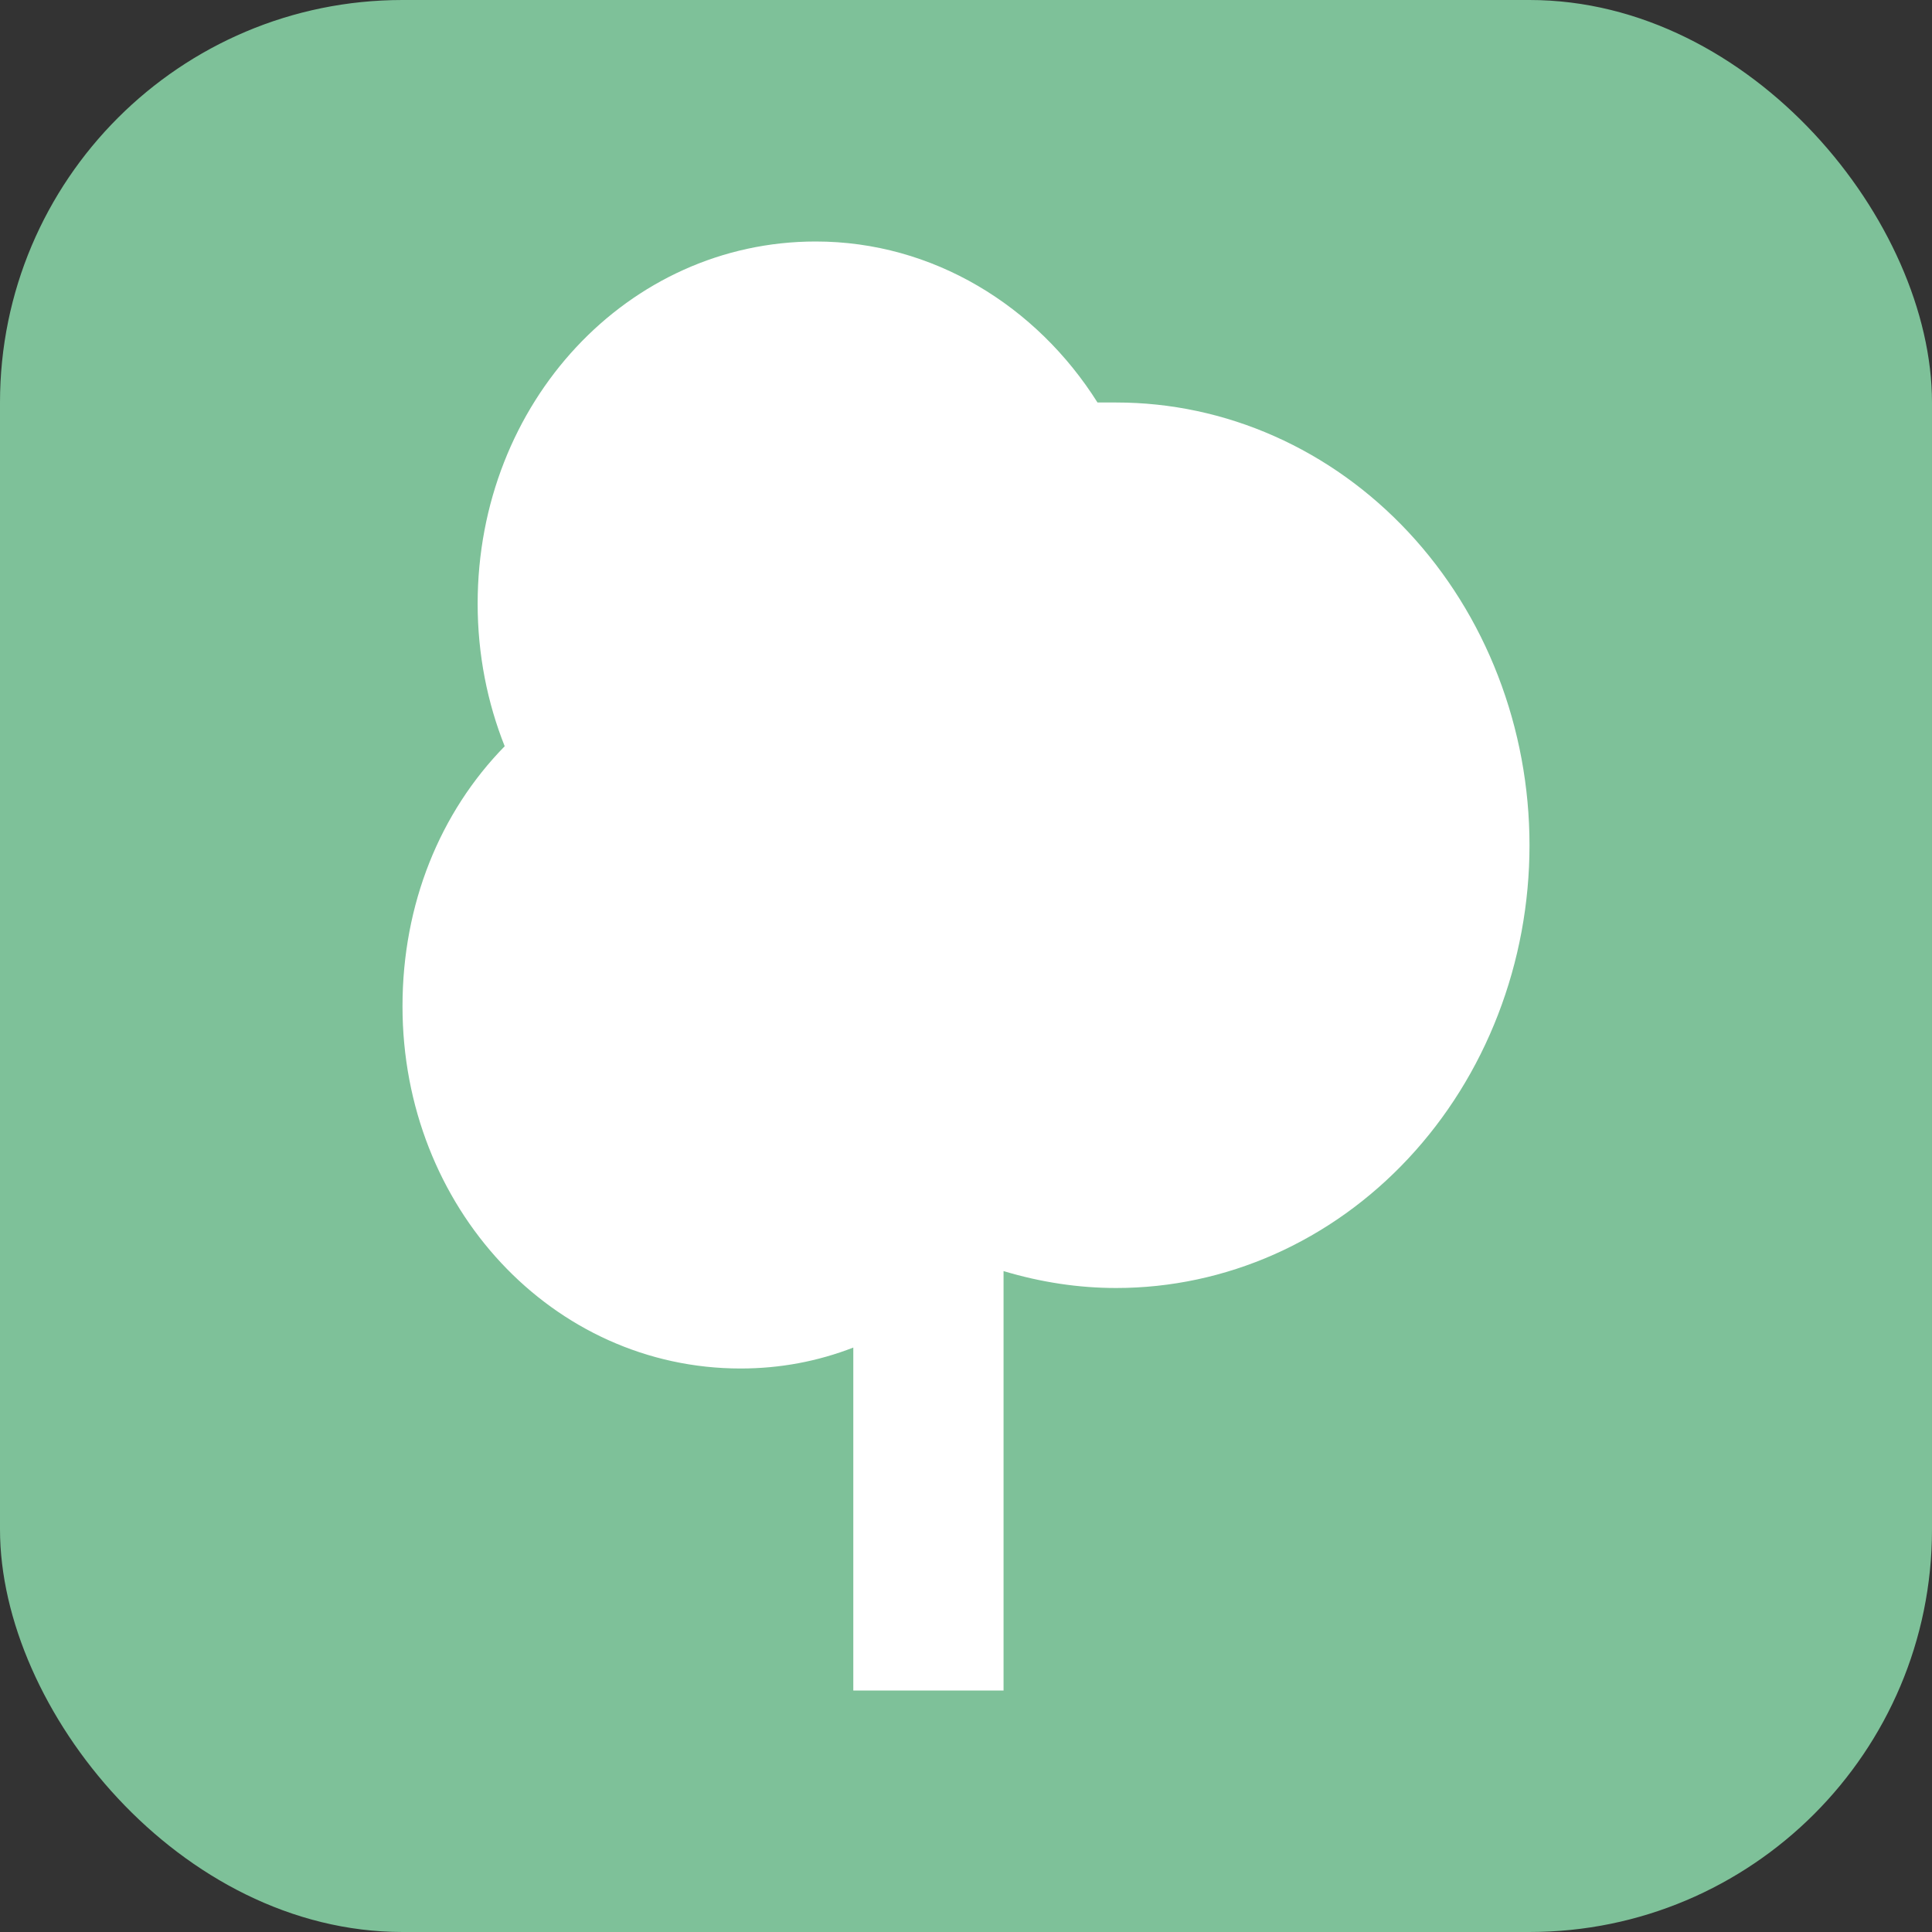
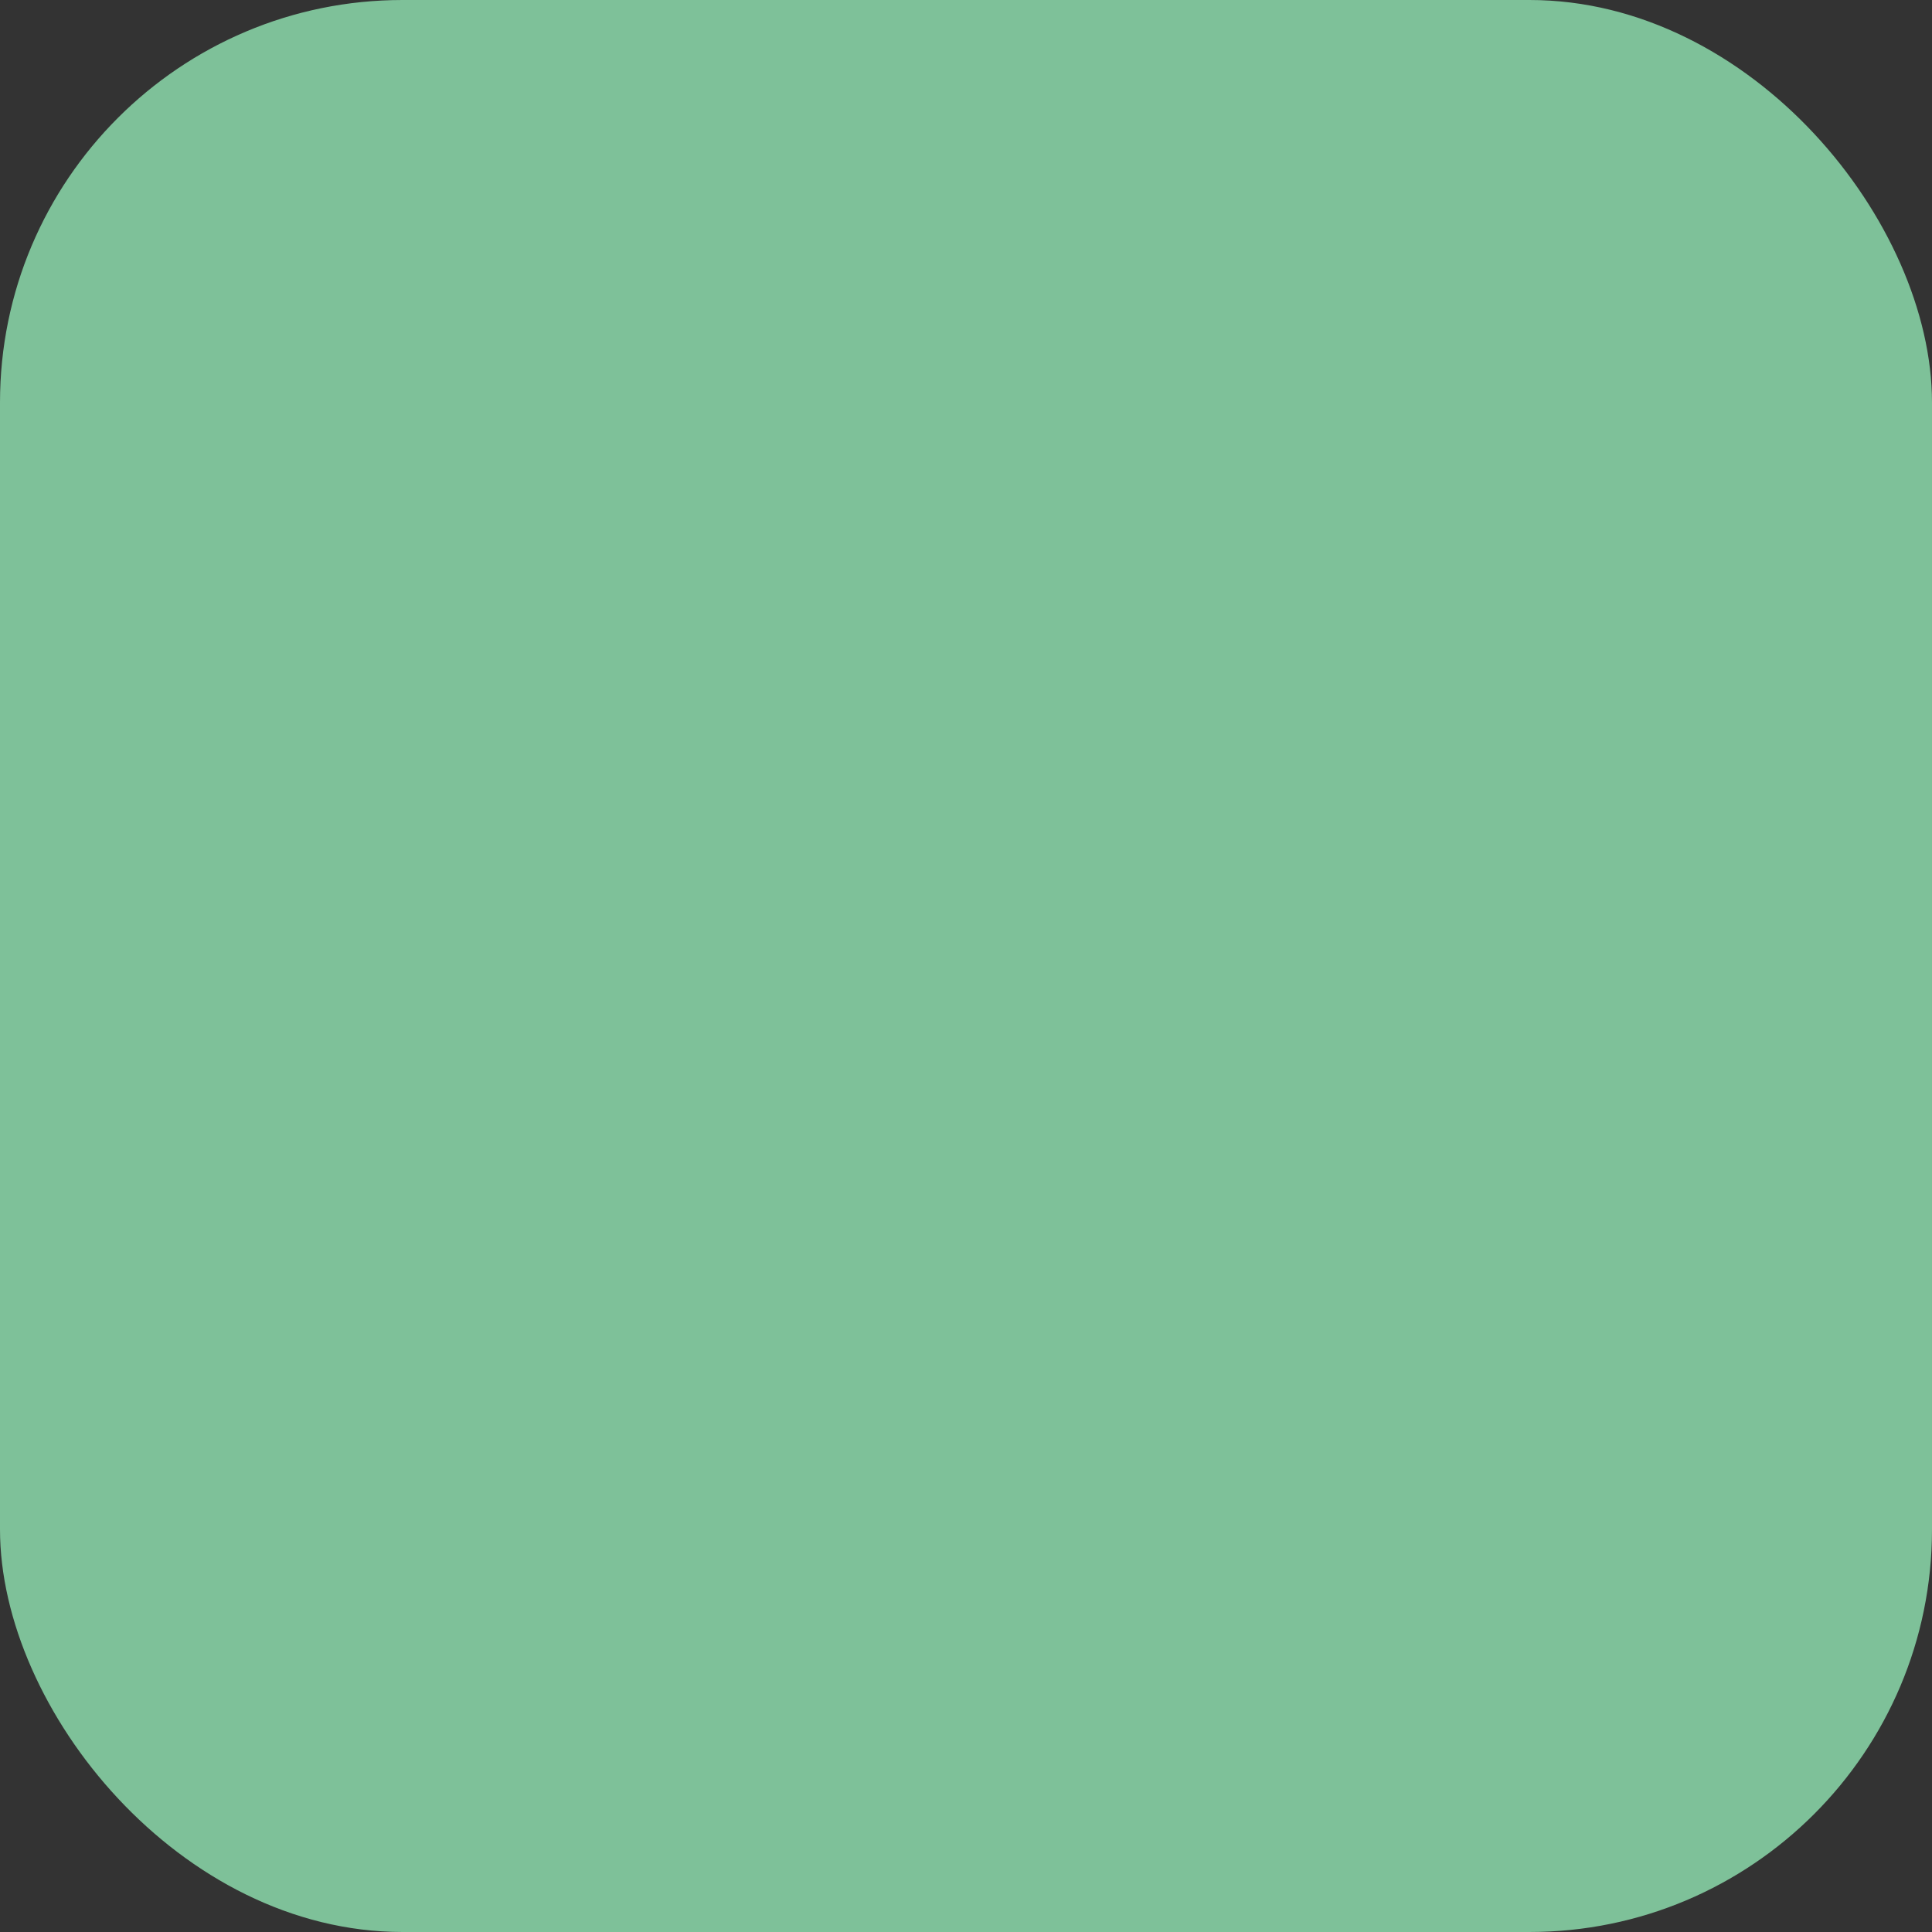
<svg xmlns="http://www.w3.org/2000/svg" fill="none" height="100%" overflow="visible" preserveAspectRatio="none" style="display: block;" viewBox="0 0 48 48" width="100%">
  <rect x="0" y="0" width="48" height="48" fill="#333333" stroke="none" />
  <g id="Picto 2">
    <rect fill="#7EC199" height="48" rx="10" width="48" />
-     <path d="M21.2 42V33.48C20.323 33.82 19.389 34 18.4 34C13.733 34 10 30 10 25C10 22.46 10.933 20.18 12.539 18.54C12.109 17.46 11.867 16.26 11.867 15C11.867 10 15.6 6 20.267 6C23.179 6 25.755 7.6 27.267 10H27.733C29.082 10 30.417 10.284 31.662 10.837C32.908 11.39 34.04 12.2 34.993 13.222C35.946 14.243 36.703 15.456 37.218 16.791C37.734 18.125 38 19.555 38 21C38 22.445 37.734 23.875 37.218 25.209C36.703 26.544 35.946 27.757 34.993 28.778C34.04 29.8 32.908 30.61 31.662 31.163C30.417 31.715 29.082 32 27.733 32C26.8 32 25.867 31.86 24.933 31.58V42H21.2Z" fill="white" id="Vector" />
  </g>
</svg>